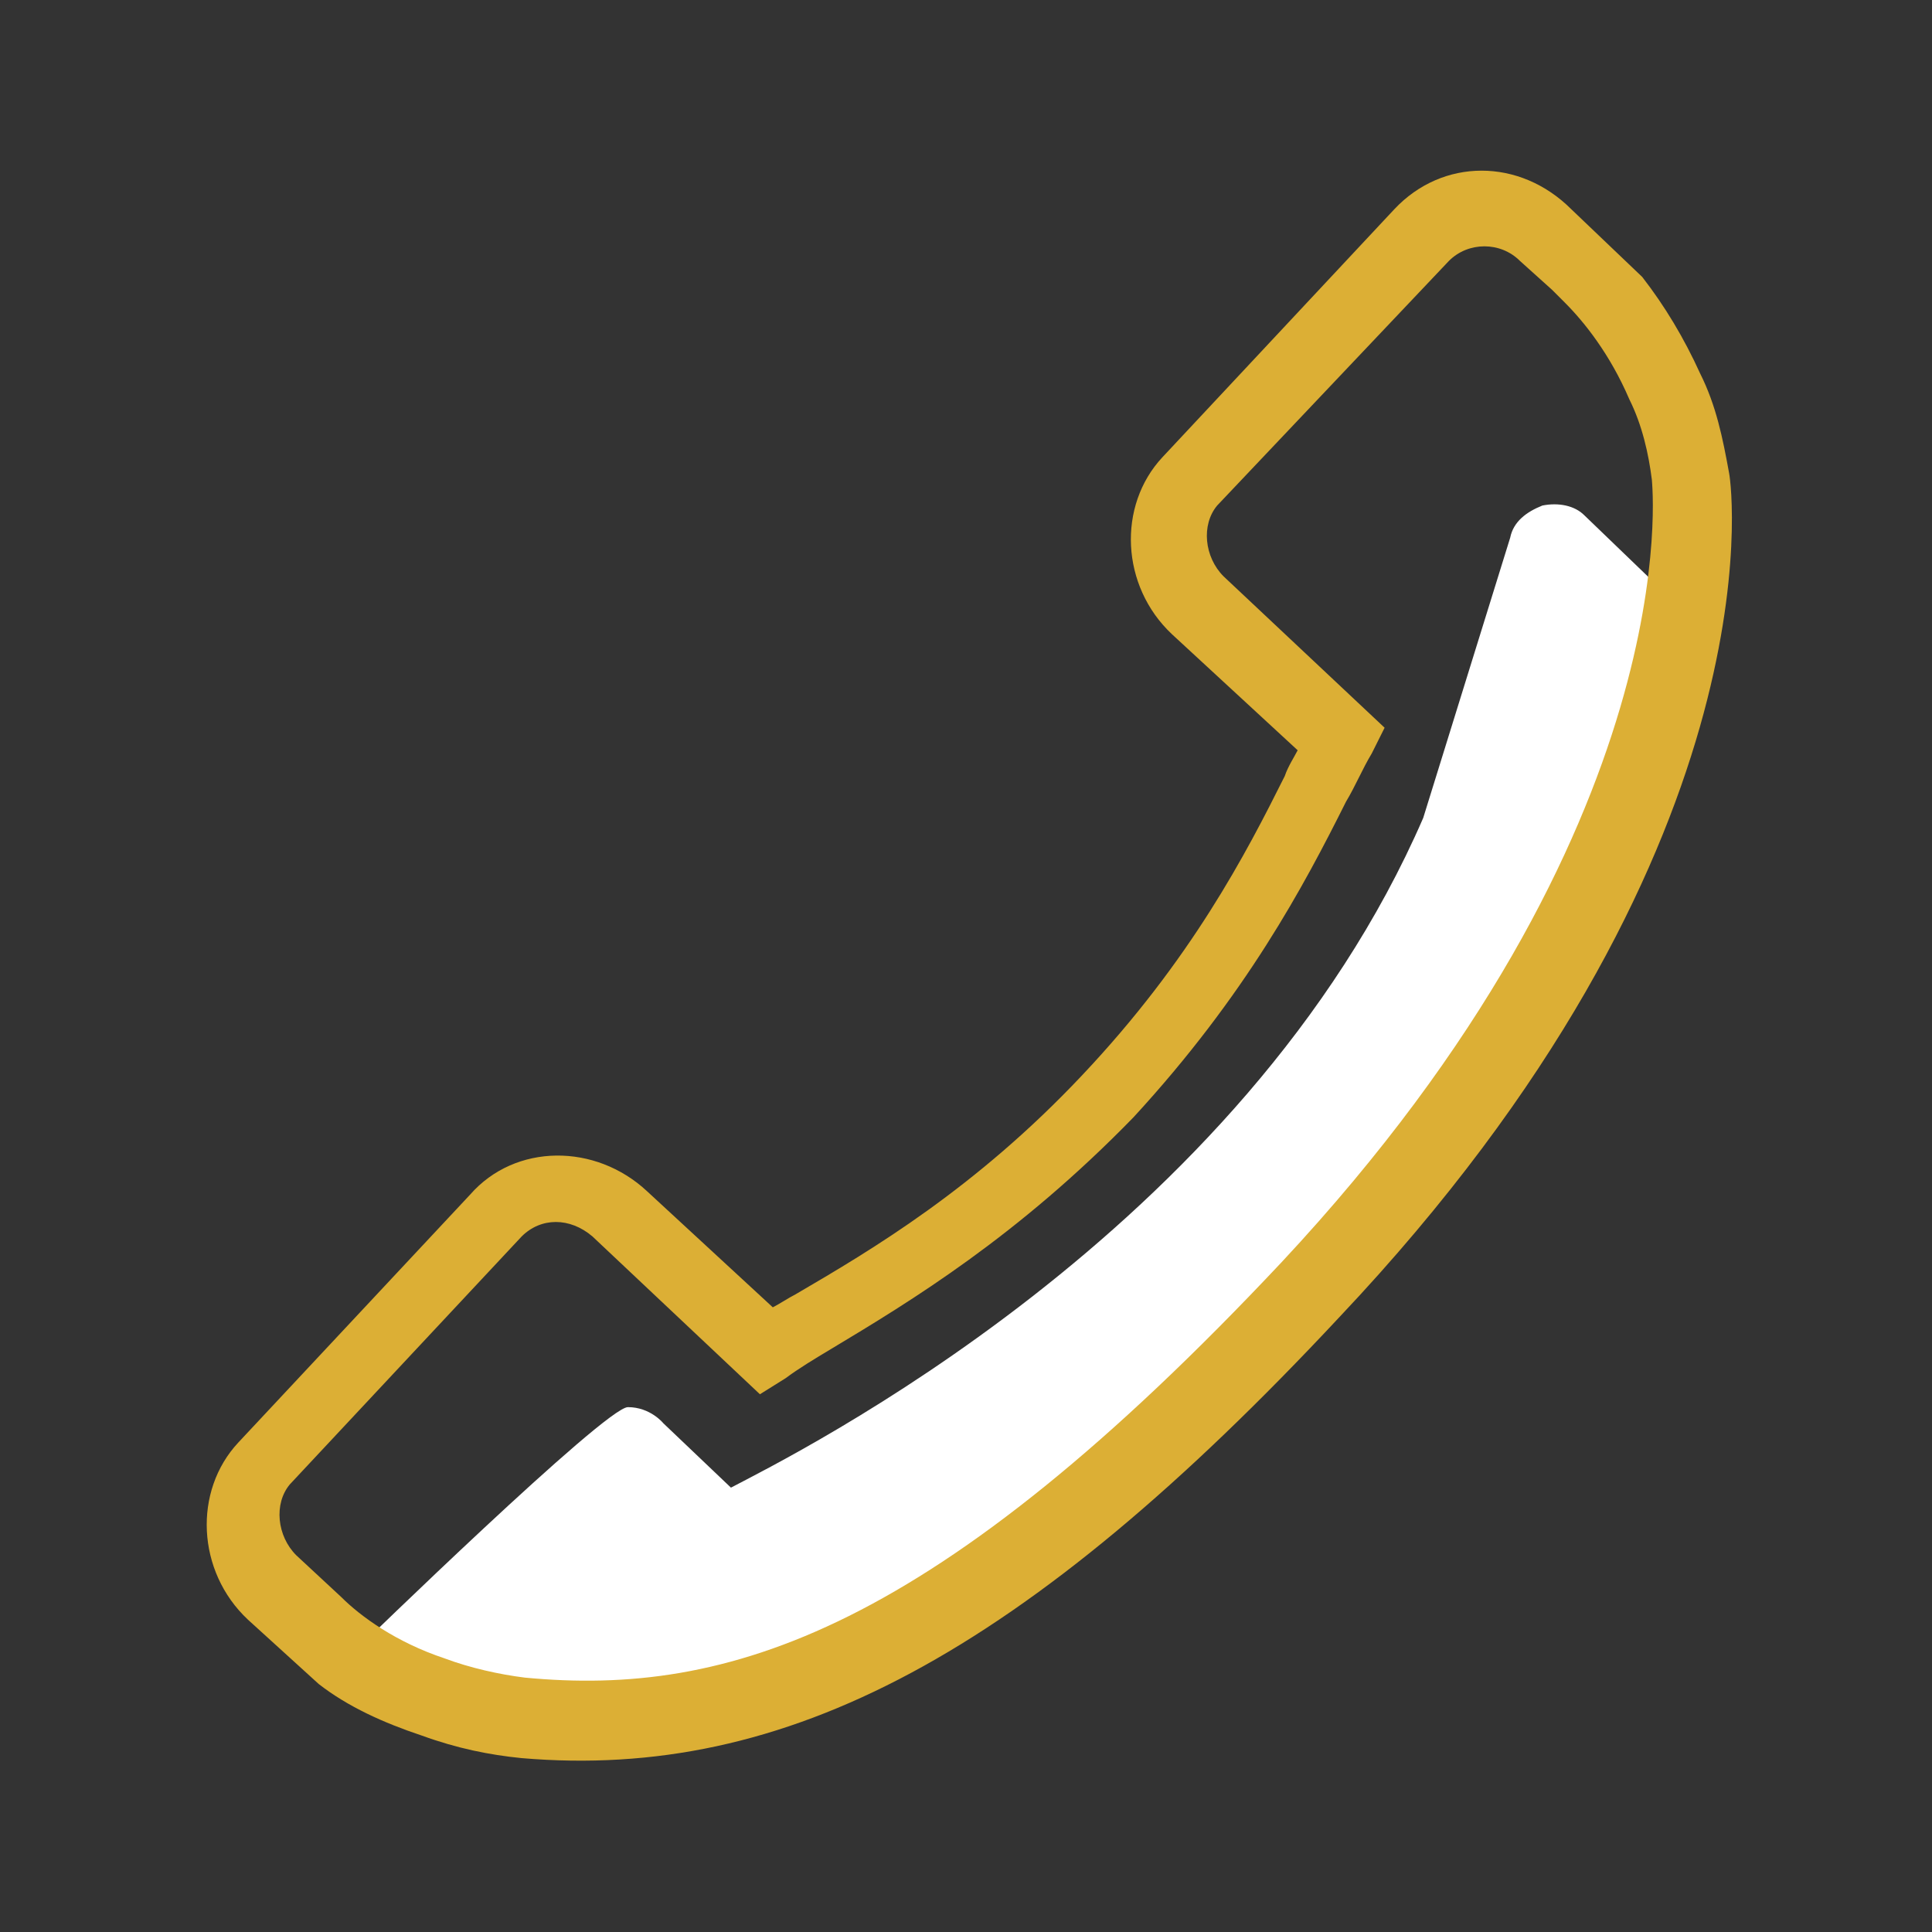
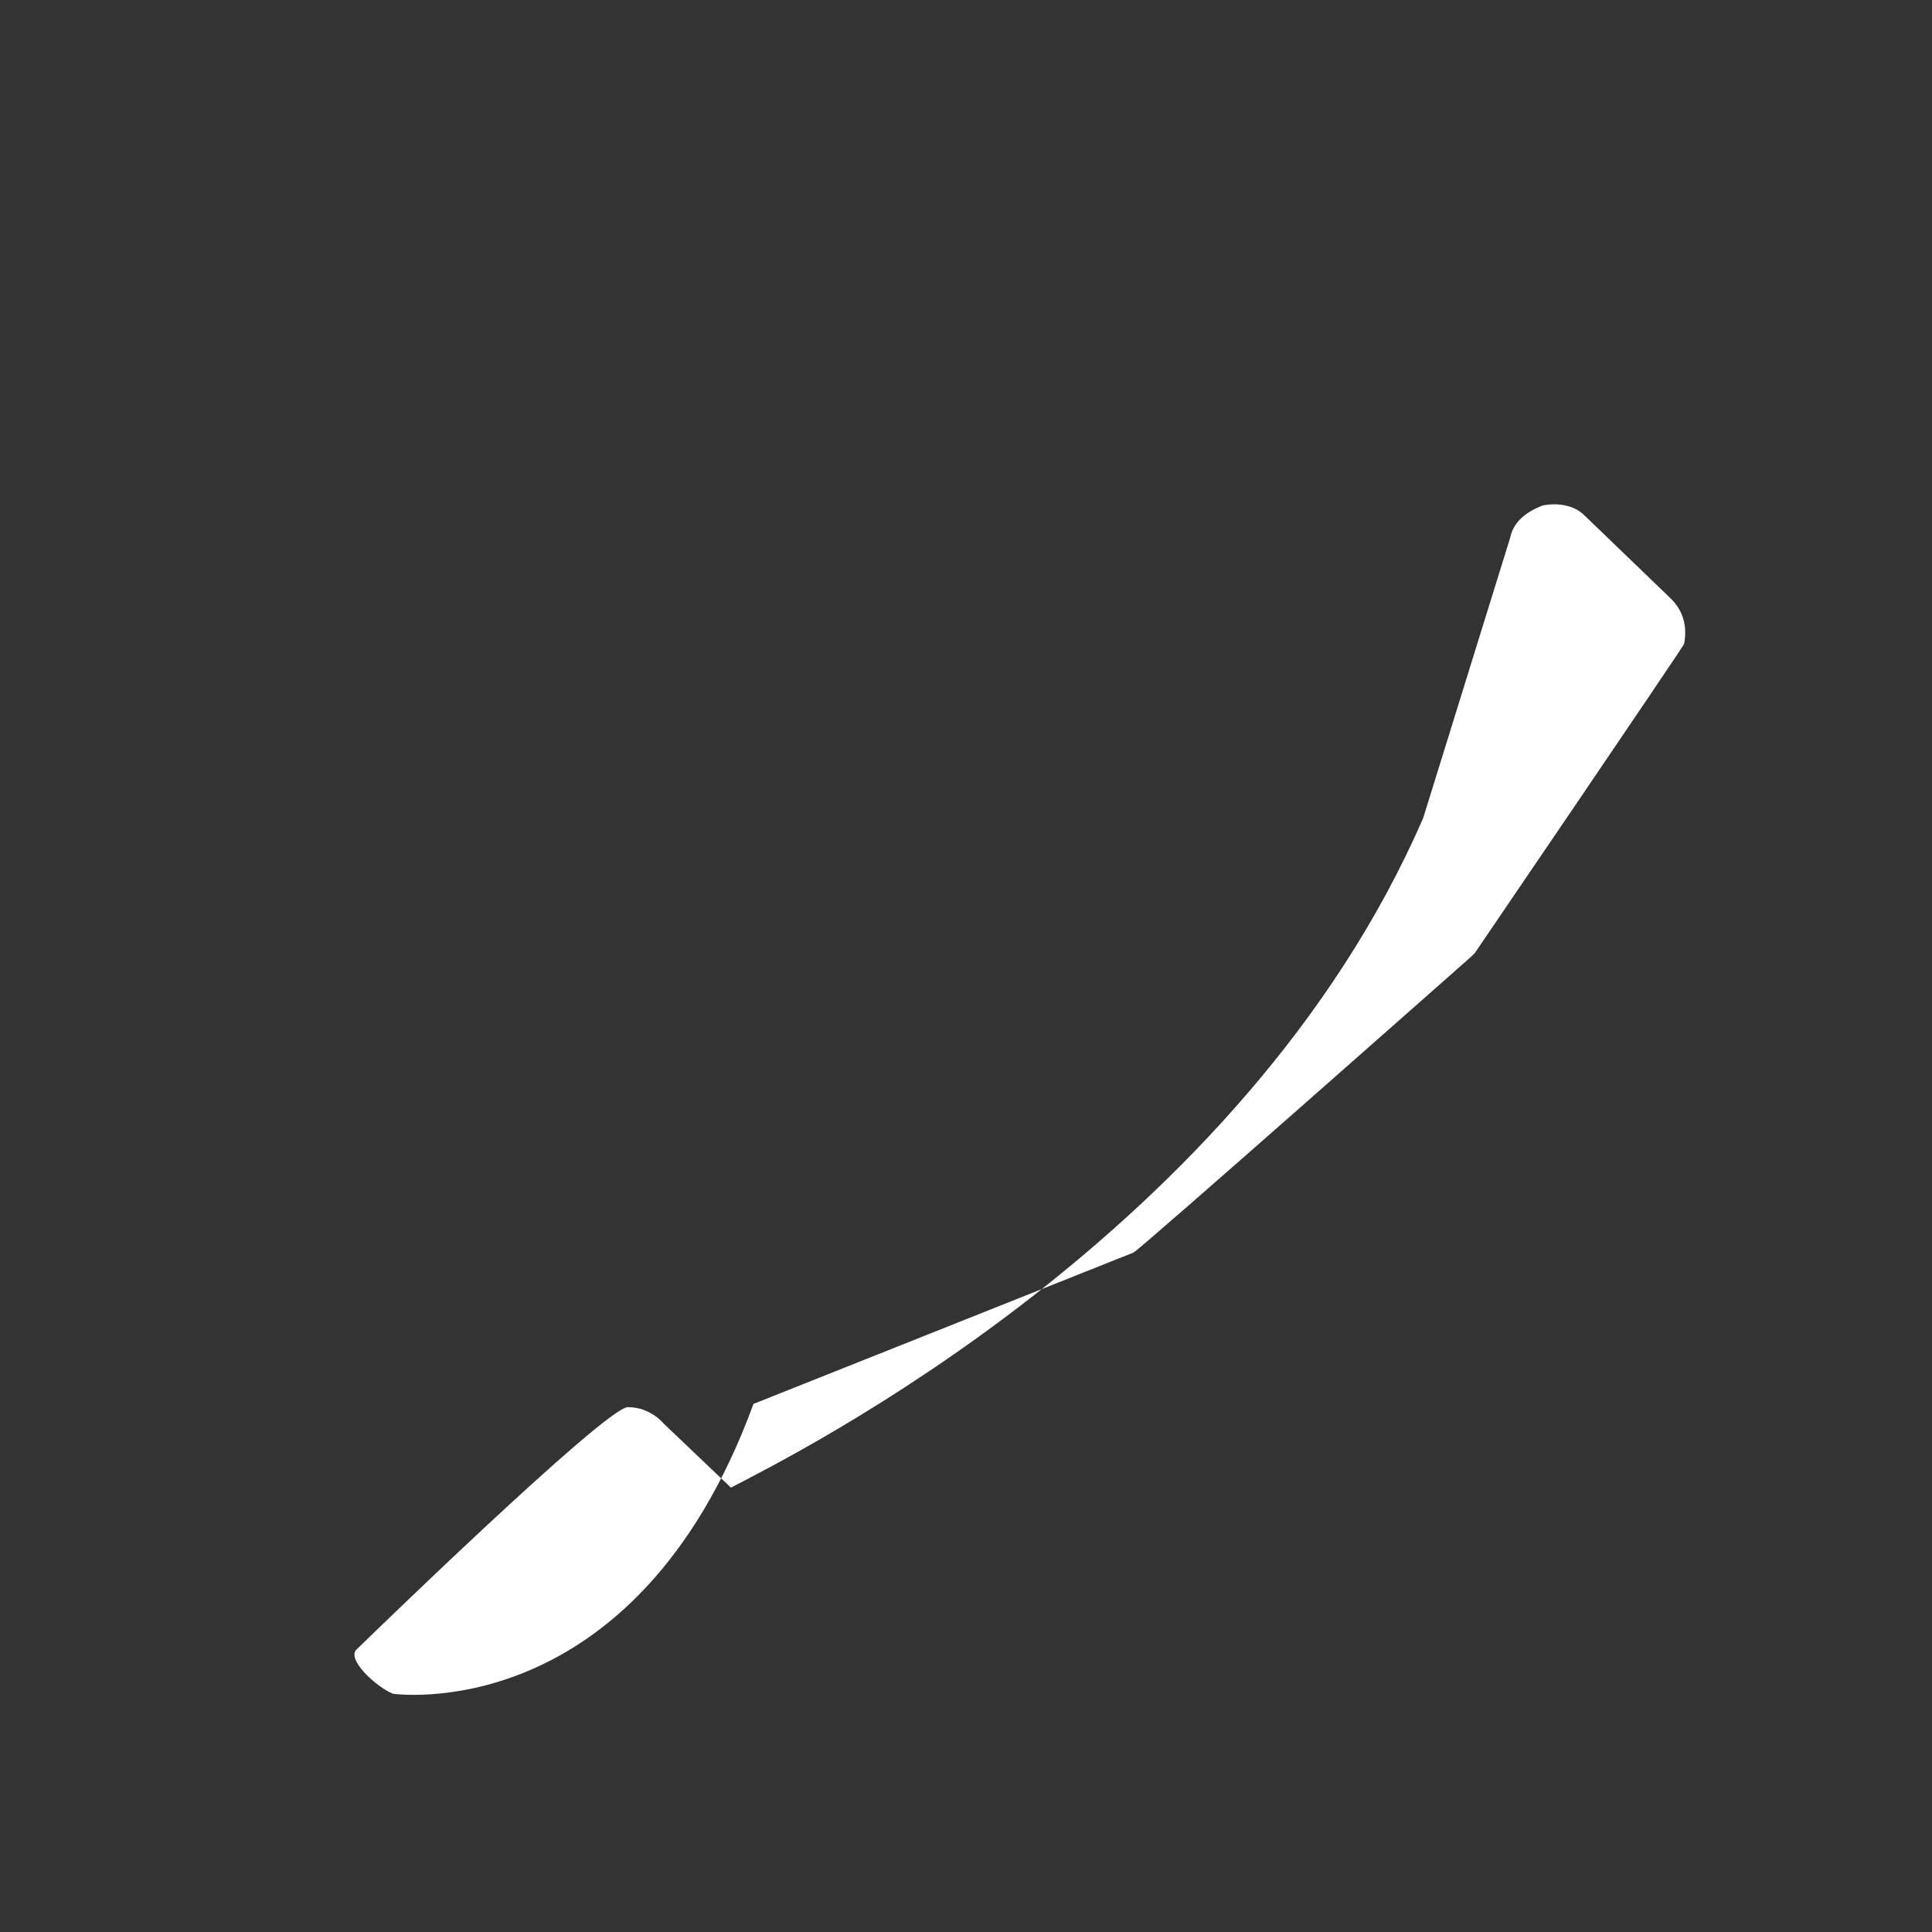
<svg xmlns="http://www.w3.org/2000/svg" version="1.1" id="Layer_1" x="0px" y="0px" viewBox="0 0 60 60" style="enable-background:new 0 0 60 60;" xml:space="preserve">
  <rect x="0" y="0" width="60" height="60" fill="#333333" stroke="none" />
  <style type="text/css">
	.st0{fill:#ffffff;}
	.st1{fill:#dcaf35;}
</style>
-   <path class="st0" d="M12.2,52.6c-0.5-0.2-1.5-1.1-1.1-1.4c0,0,7.7-7.5,8.4-7.5c0.7,0,1.1,0.5,1.1,0.5l2.1,2  c1.9-1,15.9-7.9,21.5-20.8l2.7-8.7c0.1-0.5,0.5-0.8,1-1c0.5-0.1,1,0,1.3,0.3l2.7,2.6c0.4,0.4,0.5,0.9,0.4,1.4L48.8,30  c-0.1,0.2-6.5,9.6-6.5,9.6c0,0-0.1,0.1-0.1,0.1c0,0-10.4,9.2-10.5,9.2l-11.8,4.7C19.7,53.7,12.2,52.6,12.2,52.6z" />
+   <path class="st0" d="M12.2,52.6c-0.5-0.2-1.5-1.1-1.1-1.4c0,0,7.7-7.5,8.4-7.5c0.7,0,1.1,0.5,1.1,0.5l2.1,2  c1.9-1,15.9-7.9,21.5-20.8l2.7-8.7c0.1-0.5,0.5-0.8,1-1c0.5-0.1,1,0,1.3,0.3l2.7,2.6c0.4,0.4,0.5,0.9,0.4,1.4c-0.1,0.2-6.5,9.6-6.5,9.6c0,0-0.1,0.1-0.1,0.1c0,0-10.4,9.2-10.5,9.2l-11.8,4.7C19.7,53.7,12.2,52.6,12.2,52.6z" />
  <g>
    <g>
-       <path class="st1" d="M43.3,6.5l-7.2,7.7c-1.4,1.5-1.3,4,0.3,5.5l3.9,3.6c-0.1,0.2-0.3,0.5-0.4,0.8c-1.2,2.4-2.9,5.7-6.3,9.3    c-3.3,3.5-6.5,5.4-8.9,6.8c-0.2,0.1-0.5,0.3-0.7,0.4l-2.6-2.4l-1.3-1.2c-1.6-1.5-4.1-1.5-5.5,0.1l-7.2,7.7c-1.4,1.5-1.3,4,0.3,5.5    l2.2,2l0,0c0.9,0.7,2,1.2,3.2,1.6c1.1,0.4,2.1,0.6,3.1,0.7c8.2,0.7,15.6-3.2,25.4-13.7c13.6-14.4,12.2-25.7,12.1-26.2    c-0.2-1.1-0.4-2.1-0.9-3.1c-0.5-1.1-1.1-2.1-1.8-3l0,0l-2.2-2.1C47.2,4.9,44.8,4.9,43.3,6.5z M47.2,8.1l1,0.9l0.4,0.4    c0.6,0.6,1.4,1.6,2,3c0.4,0.8,0.6,1.7,0.7,2.5c0,0.1,1.2,10.7-11.5,24.3C29,50.7,22.6,52.7,16.3,52.1c-0.8-0.1-1.7-0.3-2.5-0.6    c-1.5-0.5-2.6-1.3-3.2-1.9l-1.4-1.3c-0.6-0.6-0.7-1.6-0.2-2.2l7.2-7.7c0.6-0.6,1.5-0.6,2.2,0l5.2,4.9l0.8-0.5    c0.4-0.3,0.9-0.6,1.4-0.9c2.5-1.5,5.8-3.5,9.4-7.2c3.5-3.8,5.3-7.2,6.6-9.8c0.3-0.5,0.5-1,0.8-1.5l0.4-0.8L38,17.9    c-0.6-0.6-0.7-1.6-0.2-2.2L45,8.1C45.6,7.5,46.6,7.5,47.2,8.1z" />
-     </g>
+       </g>
  </g>
</svg>